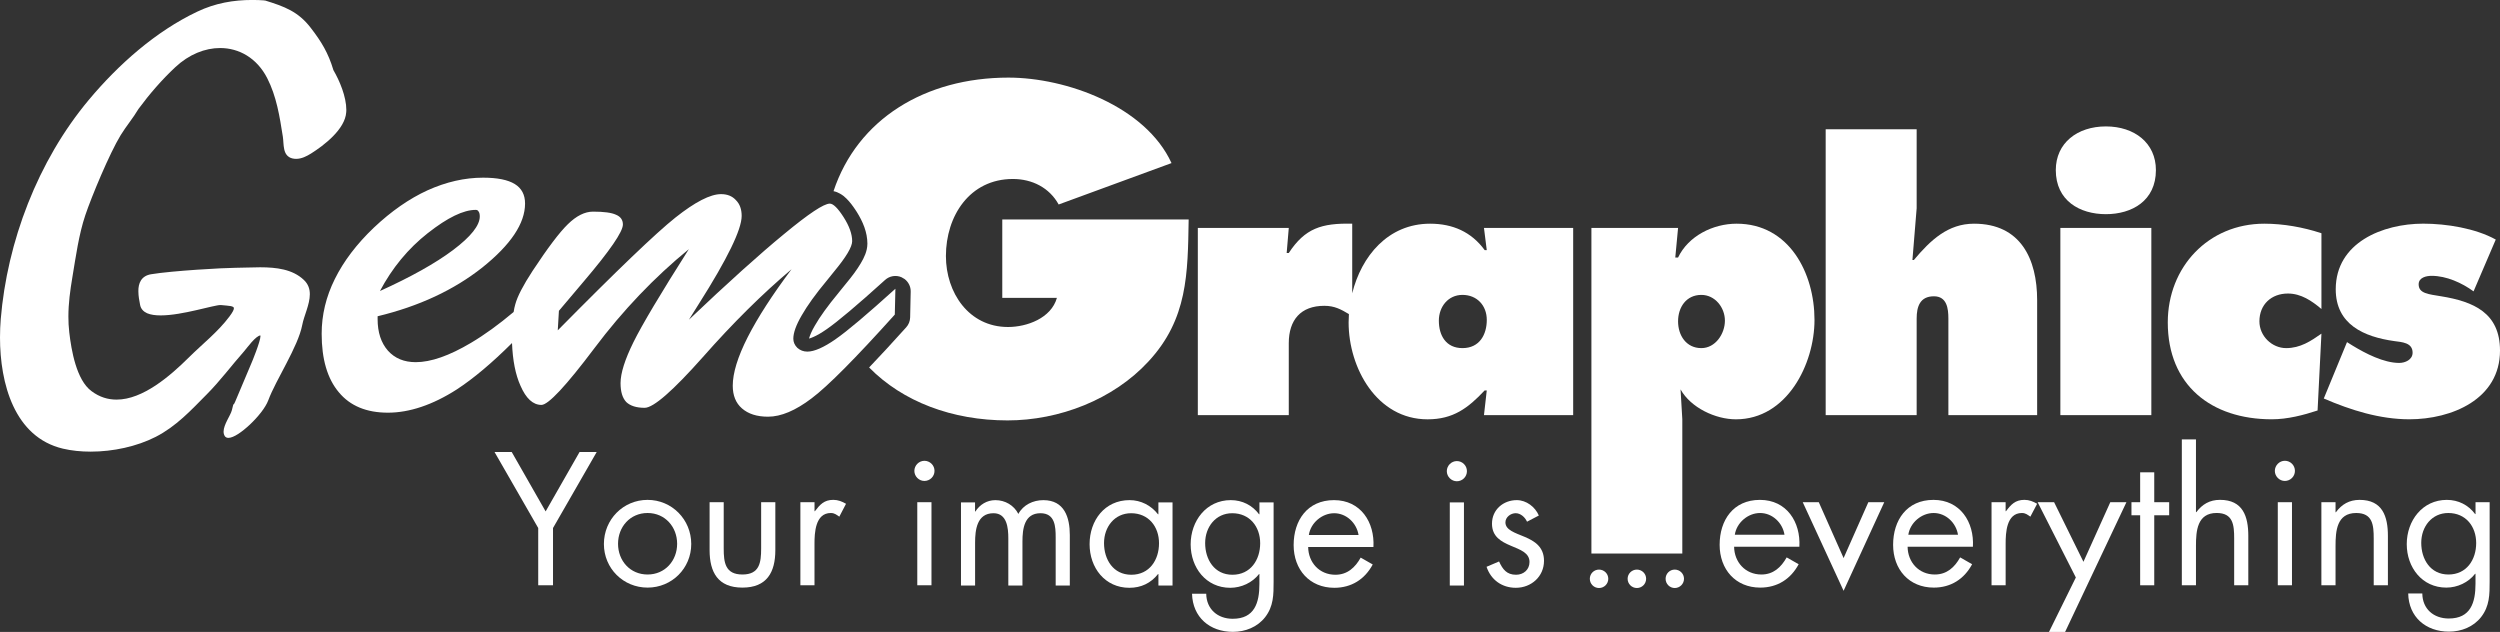
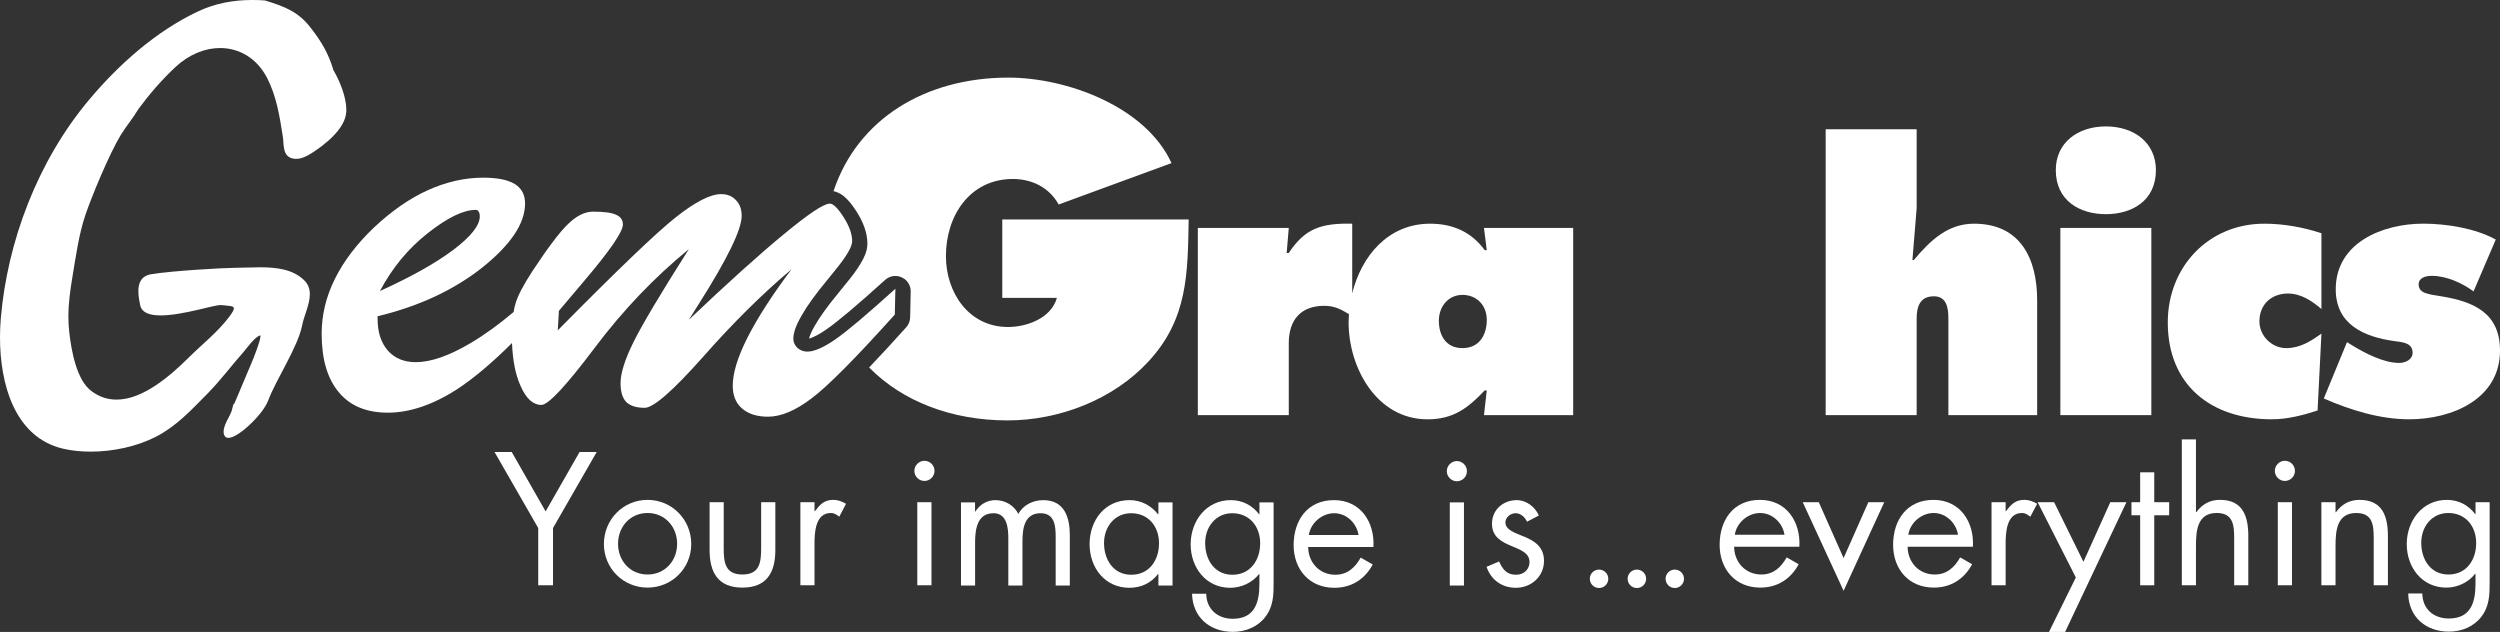
<svg xmlns="http://www.w3.org/2000/svg" id="Layer_2" viewBox="0 0 914.22 231.09">
  <rect x="0" y="0" width="914.22" height="231.09" fill="#333333" stroke="none" />
  <defs>
    <style>      .cls-1, .cls-2 {        fill: #fff;      }      .cls-2 {        fill-rule: evenodd;      }    </style>
  </defs>
  <g id="Layer_1-2" data-name="Layer_1">
    <g>
      <polygon class="cls-2" points="196.82 193.09 196.82 214.03 202.23 214.03 202.23 193.09 218.21 165.29 211.94 165.29 199.53 187.02 187.13 165.29 180.84 165.29 196.82 193.09" />
      <path class="cls-2" d="M236.81,214.88c8.87,0,15.97-7.03,15.97-15.95s-7.05-16.13-15.97-16.13-15.97,7.18-15.97,16.13,7.11,15.95,15.97,15.95ZM236.81,187.6c6.4,0,10.81,5.1,10.81,11.26s-4.41,11.23-10.81,11.23-10.8-5.05-10.8-11.23,4.41-11.26,10.8-11.26Z" />
      <path class="cls-2" d="M264.65,183.65h-5.16v17.52c0,8.09,3.04,13.71,12,13.71s12.04-5.62,12.04-13.71v-17.52h-5.19v16.94c0,5.11-.56,9.5-6.85,9.5s-6.84-4.39-6.84-9.5v-16.94Z" />
      <path class="cls-2" d="M297.85,183.65h-5.16v30.38h5.16v-15.17c0-3.97.27-11.26,5.97-11.26,1.35,0,2.08.64,3.11,1.34l2.45-4.71c-1.47-.85-2.92-1.44-4.65-1.44-3.36,0-4.9,1.75-6.73,4.15h-.14v-3.3Z" />
      <path class="cls-2" d="M340.63,183.65h-5.19v30.38h5.19v-30.38ZM338.04,168.51c-2,0-3.67,1.7-3.67,3.69s1.67,3.68,3.67,3.68,3.7-1.61,3.7-3.68-1.69-3.69-3.7-3.69Z" />
      <path class="cls-2" d="M356.58,183.73h-5.16v30.39h5.16v-15.68c0-4.62.65-10.76,6.73-10.76,4.97,0,5.42,5.43,5.42,9.19v17.25h5.17v-16.09c0-4.59.65-10.35,6.59-10.35,5.32,0,5.56,4.85,5.56,8.81v17.64h5.17v-18.48c0-6.4-1.94-12.75-9.69-12.75-3.69,0-7.32,1.68-9.13,5.04-1.6-3.16-4.85-5.04-8.39-5.04-3.12,0-5.71,1.63-7.33,4.16h-.12v-3.32Z" />
      <path class="cls-2" d="M413.63,187.68c6.4,0,10.21,4.92,10.21,10.99s-3.48,11.51-10.13,11.51-9.98-5.62-9.98-11.57,3.89-10.93,9.9-10.93ZM428.77,183.73h-5.16v4.34h-.14c-2.53-3.25-6.27-5.18-10.4-5.18-9.11,0-14.62,7.45-14.62,16.1s5.62,15.96,14.55,15.96c4.27,0,7.83-1.68,10.48-5.03h.14v4.21h5.16v-30.39Z" />
      <path class="cls-2" d="M450.61,187.68c6.39,0,10.22,4.92,10.22,10.99s-3.51,11.51-10.15,11.51-9.97-5.62-9.97-11.57,3.9-10.93,9.9-10.93ZM465.74,183.73h-5.18v4.34h-.13c-2.45-3.3-6.14-5.18-10.35-5.18-8.98,0-14.67,7.64-14.67,16.17s5.63,15.89,14.47,15.89c4.08,0,8.09-1.88,10.54-5.03h.13v3.62c0,6.87-1.76,12.74-9.76,12.74-5.55,0-9.62-3.56-9.69-9.17h-5.19c.22,8.61,6.48,13.95,14.96,13.95,4.51,0,8.93-1.74,11.76-5.35,3.11-4.02,3.11-8.21,3.11-13.07v-28.91Z" />
      <path class="cls-2" d="M502.25,200.02c.5-9.04-4.66-17.13-14.42-17.13s-14.76,7.45-14.76,16.43,5.82,15.63,14.88,15.63c6.2,0,11.13-3.07,14.04-8.53l-4.4-2.51c-2.01,3.61-4.88,6.27-9.25,6.27-5.9,0-9.9-4.52-9.96-10.16h23.87ZM478.63,195.64c.64-4.4,4.8-7.96,9.27-7.96s8.2,3.57,8.91,7.96h-18.18Z" />
      <path class="cls-2" d="M535.35,183.73h-5.18v30.39h5.18v-30.39ZM532.76,168.61c-2.01,0-3.68,1.68-3.68,3.69s1.67,3.69,3.68,3.69,3.68-1.63,3.68-3.69-1.68-3.69-3.68-3.69Z" />
      <path class="cls-2" d="M562.74,188.53c-1.35-3.17-4.59-5.64-8.08-5.64-4.91,0-9.06,3.49-9.06,8.61,0,9.58,13.72,7.23,13.72,14.02,0,2.78-2.15,4.66-4.92,4.66-3.44,0-4.9-2-6.21-4.86l-4.58,1.95c1.61,4.79,5.63,7.68,10.72,7.68,5.62,0,10.29-4.11,10.29-9.87,0-5.13-3.5-7.24-7.05-8.75-3.55-1.48-7.06-2.51-7.06-5.3,0-1.94,1.95-3.36,3.75-3.36s3.44,1.49,4.15,3.11l4.32-2.26Z" />
      <path class="cls-2" d="M658.01,199.94c.51-9.04-4.64-17.14-14.42-17.14s-14.74,7.44-14.74,16.43,5.81,15.65,14.85,15.65c6.24,0,11.14-3.1,14.05-8.55l-4.39-2.5c-2.01,3.61-4.87,6.26-9.24,6.26-5.88,0-9.9-4.51-9.98-10.15h23.87ZM634.4,195.55c.65-4.39,4.78-7.95,9.25-7.95s8.22,3.56,8.92,7.95h-18.17Z" />
      <polygon class="cls-2" points="665.11 183.65 659.24 183.65 674.18 216.05 689.05 183.65 683.23 183.65 674.18 204.08 665.11 183.65" />
      <path class="cls-2" d="M721.47,199.94c.52-9.04-4.66-17.14-14.42-17.14s-14.76,7.44-14.76,16.43,5.81,15.65,14.88,15.65c6.2,0,11.1-3.1,14.01-8.55l-4.38-2.5c-2,3.61-4.86,6.26-9.27,6.26-5.86,0-9.88-4.51-9.94-10.15h23.87ZM697.85,195.55c.65-4.39,4.79-7.95,9.26-7.95s8.2,3.56,8.91,7.95h-18.17Z" />
      <path class="cls-2" d="M733.44,183.65h-5.16v30.38h5.16v-15.17c0-3.97.26-11.26,5.95-11.26,1.35,0,2.07.64,3.09,1.34l2.48-4.72c-1.51-.84-2.89-1.43-4.65-1.43-3.38,0-4.93,1.75-6.74,4.15h-.14v-3.3Z" />
      <polygon class="cls-2" points="759.11 211.18 749.29 231.09 755.18 231.09 777.61 183.65 771.71 183.65 761.89 205.45 751.16 183.65 745.14 183.65 759.11 211.18" />
      <polygon class="cls-2" points="787.78 188.43 793.24 188.43 793.24 183.65 787.78 183.65 787.78 172.72 782.63 172.72 782.63 183.65 779.45 183.65 779.45 188.43 782.63 188.43 782.63 214.03 787.78 214.03 787.78 188.43" />
      <path class="cls-2" d="M797.87,160.69v53.33h5.17v-14.41c0-5.44.44-12.02,7.56-12.02,6.03,0,6.41,4.4,6.41,9.3v17.13h5.17v-18.04c0-7.11-1.95-13.19-10.35-13.19-3.75,0-6.52,1.62-8.67,4.53l-.12-.1v-26.53h-5.17Z" />
      <path class="cls-2" d="M838.15,183.65h-5.19v30.38h5.19v-30.38ZM835.54,168.5c-1.99,0-3.66,1.71-3.66,3.7s1.67,3.68,3.66,3.68,3.69-1.61,3.69-3.68-1.67-3.7-3.69-3.7Z" />
      <path class="cls-2" d="M854.08,183.65h-5.18v30.38h5.18v-14.41c0-5.44.44-12.02,7.56-12.02,6.02,0,6.4,4.4,6.4,9.3v17.13h5.19v-18.04c0-7.11-1.95-13.19-10.35-13.19-3.77,0-6.54,1.62-8.67,4.53h-.13v-3.68Z" />
      <path class="cls-2" d="M895.3,187.6c6.4,0,10.21,4.9,10.21,10.99s-3.5,11.5-10.14,11.5-9.95-5.62-9.95-11.57,3.88-10.92,9.89-10.92ZM910.43,183.65h-5.16v4.33h-.15c-2.45-3.29-6.12-5.18-10.35-5.18-8.96,0-14.65,7.64-14.65,16.18s5.62,15.9,14.47,15.9c4.07,0,8.07-1.88,10.52-5.05h.15v3.63c0,6.86-1.75,12.72-9.77,12.72-5.56,0-9.64-3.53-9.68-9.16h-5.16c.17,8.61,6.43,13.96,14.92,13.96,4.53,0,8.93-1.74,11.75-5.35,3.11-4.02,3.11-8.23,3.11-13.07v-28.9Z" />
      <path class="cls-1" d="M595.2,211.65c0-1.87,1.54-3.36,3.39-3.36s3.38,1.49,3.38,3.36-1.51,3.38-3.38,3.38-3.39-1.51-3.39-3.38Z" />
      <path class="cls-1" d="M581.38,211.65c0-1.87,1.51-3.36,3.36-3.36s3.39,1.49,3.39,3.36-1.51,3.38-3.39,3.38-3.36-1.51-3.36-3.38Z" />
      <path class="cls-1" d="M609.09,211.65c0-1.87,1.51-3.36,3.35-3.36s3.38,1.49,3.38,3.36-1.53,3.38-3.38,3.38-3.35-1.51-3.35-3.38Z" />
-       <path class="cls-1" d="M121.91,25.6c-1.85-6.19-4.33-10.31-8.27-15.41-4.56-5.95-9.59-7.82-16.76-10.02l-.09.29.02-.3c-1.53-.12-3.04-.17-4.54-.17-6.87,0-13.54,1.14-20.1,4.26-15.24,7.22-28.85,19.33-39.64,32.21C13.72,58.93,2.61,88.49.27,116.73.1,118.87,0,121.11,0,123.41c0,16.74,5.2,36.45,23.02,40.66,3.15.74,6.6,1.09,10.15,1.09,8.18,0,16.88-1.89,23.74-5.39,7.57-3.87,12.92-9.73,18.75-15.61,4.89-4.92,9.02-10.52,13.61-15.7.48-.55,1.56-2.01,2.75-3.34,1.17-1.34,2.54-2.48,3.17-2.44h.03c0,.05.03.11.03.24,0,1.87-3.07,9.42-3.43,10.18-1.82,4.26-3.61,8.5-5.39,12.77-.37.92-.62,1.45-.78,1.73-.04.08-.05.13-.09.18-.16.02-.2.11-.22.13-.05.11-.04.11-.07.19-.04.2-.17.68-.48,1.91-.47,1.89-3.02,5.21-3.03,7.84,0,.59.14,1.16.47,1.67.29.41.78.61,1.3.61,1.91-.03,4.95-2.15,7.9-4.91,2.92-2.77,5.68-6.16,6.68-8.85,2.83-7.61,10.87-19.48,12.42-27.55.63-3.35,2.76-7.44,2.77-11.19.02-1.91-.57-3.75-2.19-5.27-4.17-3.95-10.1-4.6-15.95-4.62-3.14,0-6.25.19-9.1.19-4.43.03-23.01,1.07-30.77,2.35-3.72.59-4.73,3.41-4.69,6.2,0,1.8.36,3.64.64,5.05.27,1.43,1.23,2.42,2.56,3.02,1.33.57,3.04.79,4.97.79,3.96,0,8.84-.96,13.02-1.92,4.18-.95,7.75-1.9,8.85-1.87.04,0,.09,0,.13,0,1.55.16,2.83.23,3.66.39.41.1.71.21.88.34.16.13.22.23.22.46.03.47-.47,1.48-1.65,3.04-4.19,5.61-9.92,10.06-14.94,15.05-6.65,6.58-16.68,15.32-26.31,15.3-3.14,0-6.21-.88-9.18-3.11-5.52-4.06-7.36-14.92-8.12-21.49-.23-1.96-.32-3.88-.32-5.79,0-4.79.64-9.52,1.47-14.45,1.24-7.4,2.33-15.52,4.73-22.64,2.26-6.71,8.8-22.48,12.92-29.23,1.98-3.24,4.53-6.22,6.51-9.58,4-5.42,8.52-10.66,13.47-15.28,5.02-4.69,10.85-7,16.38-7,6.97,0,13.45,3.68,17.2,10.97,3.43,6.68,4.57,14,5.75,21.5.2,1.3.16,3.01.49,4.52.31,1.52,1.11,2.91,2.94,3.37.48.12.95.17,1.42.17,1.97,0,3.82-.94,5.45-1.95,4.73-2.98,12.48-8.88,12.87-15.12.03-.26.04-.53.04-.79,0-4.87-2.46-10.71-4.73-14.59Z" />
+       <path class="cls-1" d="M121.91,25.6c-1.85-6.19-4.33-10.31-8.27-15.41-4.56-5.95-9.59-7.82-16.76-10.02c-1.53-.12-3.04-.17-4.54-.17-6.87,0-13.54,1.14-20.1,4.26-15.24,7.22-28.85,19.33-39.64,32.21C13.72,58.93,2.61,88.49.27,116.73.1,118.87,0,121.11,0,123.41c0,16.74,5.2,36.45,23.02,40.66,3.15.74,6.6,1.09,10.15,1.09,8.18,0,16.88-1.89,23.74-5.39,7.57-3.87,12.92-9.73,18.75-15.61,4.89-4.92,9.02-10.52,13.61-15.7.48-.55,1.56-2.01,2.75-3.34,1.17-1.34,2.54-2.48,3.17-2.44h.03c0,.05.03.11.03.24,0,1.87-3.07,9.42-3.43,10.18-1.82,4.26-3.61,8.5-5.39,12.77-.37.92-.62,1.45-.78,1.73-.04.08-.05.13-.09.18-.16.02-.2.11-.22.13-.05.11-.04.11-.07.19-.04.2-.17.68-.48,1.91-.47,1.89-3.02,5.21-3.03,7.84,0,.59.14,1.16.47,1.67.29.41.78.61,1.3.61,1.91-.03,4.95-2.15,7.9-4.91,2.92-2.77,5.68-6.16,6.68-8.85,2.83-7.61,10.87-19.48,12.42-27.55.63-3.35,2.76-7.44,2.77-11.19.02-1.91-.57-3.75-2.19-5.27-4.17-3.95-10.1-4.6-15.95-4.62-3.14,0-6.25.19-9.1.19-4.43.03-23.01,1.07-30.77,2.35-3.72.59-4.73,3.41-4.69,6.2,0,1.8.36,3.64.64,5.05.27,1.43,1.23,2.42,2.56,3.02,1.33.57,3.04.79,4.97.79,3.96,0,8.84-.96,13.02-1.92,4.18-.95,7.75-1.9,8.85-1.87.04,0,.09,0,.13,0,1.55.16,2.83.23,3.66.39.41.1.71.21.88.34.16.13.22.23.22.46.03.47-.47,1.48-1.65,3.04-4.19,5.61-9.92,10.06-14.94,15.05-6.65,6.58-16.68,15.32-26.31,15.3-3.14,0-6.21-.88-9.18-3.11-5.52-4.06-7.36-14.92-8.12-21.49-.23-1.96-.32-3.88-.32-5.79,0-4.79.64-9.52,1.47-14.45,1.24-7.4,2.33-15.52,4.73-22.64,2.26-6.71,8.8-22.48,12.92-29.23,1.98-3.24,4.53-6.22,6.51-9.58,4-5.42,8.52-10.66,13.47-15.28,5.02-4.69,10.85-7,16.38-7,6.97,0,13.45,3.68,17.2,10.97,3.43,6.68,4.57,14,5.75,21.5.2,1.3.16,3.01.49,4.52.31,1.52,1.11,2.91,2.94,3.37.48.12.95.17,1.42.17,1.97,0,3.82-.94,5.45-1.95,4.73-2.98,12.48-8.88,12.87-15.12.03-.26.04-.53.04-.79,0-4.87-2.46-10.71-4.73-14.59Z" />
      <path class="cls-2" d="M305.55,124.06c-4.35,3.01-7.78,4.52-10.3,4.52-1.41,0-2.62-.45-3.66-1.37-.99-.97-1.48-2.1-1.48-3.36,0-2.17,1.02-5,3.05-8.49,2.03-3.57,5.1-7.84,9.23-12.8.63-.78,1.51-1.86,2.62-3.25,4.41-5.31,6.62-9.01,6.62-11.12,0-2.58-1.05-5.53-3.15-8.81-2.1-3.27-3.78-4.92-5.03-4.92-2.18,0-7.73,3.69-16.69,11.1-8.95,7.35-20.56,17.8-34.83,31.35.84-1.38,2.06-3.34,3.67-5.85,10.41-16.43,15.62-27.13,15.62-32.11,0-2.43-.69-4.36-2.1-5.76-1.33-1.48-3.14-2.2-5.45-2.2-3.92,0-9.48,2.86-16.69,8.58-7.13,5.67-21.48,19.42-43.01,41.23l.42-7.14c2.24-2.66,5.28-6.25,9.13-10.8,9.51-11.18,14.27-18.11,14.27-20.77,0-1.67-.85-2.87-2.52-3.56-1.6-.76-4.4-1.14-8.4-1.14-3,0-6.08,1.53-9.22,4.61-3.09,3-7.39,8.71-12.91,17.09-3.43,5.25-5.52,9.29-6.3,12.17-.26.86-.45,1.83-.61,2.83-5.4,4.55-10.62,8.34-15.64,11.31-7.9,4.69-14.63,7.04-20.15,7.04-4.27,0-7.65-1.4-10.17-4.2-2.52-2.87-3.78-6.72-3.78-11.54v-1.05c15.11-3.64,27.87-9.59,38.28-17.82,10.42-8.34,15.64-16.13,15.64-23.4,0-3.23-1.26-5.59-3.77-7.14-2.52-1.54-6.37-2.32-11.56-2.32-6.78,0-13.55,1.56-20.35,4.63-6.71,3.08-13.23,7.62-19.61,13.64-6.3,6.01-11.04,12.26-14.27,18.78-3.23,6.5-4.82,13.17-4.82,20.03,0,9.3,2.09,16.43,6.29,21.41,4.12,4.97,10.11,7.45,17.94,7.45s16.37-2.83,25.18-8.5c6.14-4.01,12.86-9.67,20.2-16.97.25,6.34,1.26,11.54,3.09,15.6,2.03,4.69,4.59,7.03,7.67,7.03,2.5,0,8.98-6.93,19.4-20.78,10.41-13.84,21.92-25.9,34.51-36.18-10.36,16.3-17.1,27.63-20.25,33.99-3.14,6.37-4.73,11.36-4.73,15,0,3.16.7,5.45,2.1,6.93,1.48,1.4,3.72,2.1,6.72,2.1,3.21,0,10.31-6.19,21.31-18.58,10.97-12.44,21.77-23.14,32.4-32.09-6.98,9.3-12.33,17.58-16.04,24.85-3.66,7.2-5.46,13.13-5.46,17.74,0,3.57,1.12,6.34,3.35,8.28,2.31,2.03,5.48,3.05,9.56,3.05,4.74,0,10.06-2.25,15.93-6.71,5.96-4.47,16.09-14.69,30.42-30.63l.22-9.45c-10.3,9.31-17.58,15.48-21.91,18.47ZM156.46,85.24c7.2-5.67,13.03-8.49,17.51-8.49.5,0,.84.2,1.05.62.28.36.43.95.43,1.78,0,3.28-3.25,7.38-9.76,12.28-6.45,4.84-15.35,9.82-26.75,14.99,4.48-8.45,10.31-15.52,17.52-21.19Z" />
      <path class="cls-1" d="M892.7,108.35c-4.65-.77-8.23-1.02-8.23-4.38,0-2.45,2.71-3.1,4.74-3.1,5.43,0,11.1,2.58,15.34,5.68l8.12-18.95c-7.46-4.12-18.03-5.81-26.54-5.81-14.68,0-31.98,6.84-31.98,23.99,0,12.89,10.32,17.4,21.4,18.95,2.71.38,6.71.51,6.71,4.24,0,2.58-2.71,3.75-4.9,3.75-5.68,0-12.37-3.49-17.02-6.32l-2.07-1.29-8.49,20.62c9.91,4.27,20.47,7.6,31.31,7.6,15.47,0,33.13-7.34,33.13-25.13,0-13.79-9.67-17.92-21.52-19.85Z" />
      <path class="cls-1" d="M543.7,91.46h-.77c-4.89-6.69-11.73-9.66-19.97-9.66-15.37,0-25.12,11.9-28.47,25.45v-25.45c-11.22-.25-17.28,1.69-23.2,10.71h-.77l.77-9.16h-33.26v68.46h33.26v-26.31c0-8.51,4.38-13.67,13.01-13.67,3.75,0,6.1,1.31,8.98,3.03-.07,1.01-.11,2.03-.11,3.04,0,16.63,10.3,35.44,28.87,35.44,9.4,0,14.8-4.11,20.88-10.56h.77l-1.02,9.03h32.62v-68.46h-32.62l1.02,8.11ZM534.81,127.3c-6.06,0-8.64-4.64-8.64-10.04,0-5.04,3.35-9.42,8.64-9.42s8.89,3.87,8.89,9.15-2.58,10.31-8.89,10.31Z" />
-       <path class="cls-1" d="M635.06,81.8c-8.64,0-17.67,4.51-21.41,12.37h-1.02l1.02-10.82h-31.69v119.06h33.24v-49.07l-.64-10.94c3.73,6.7,12.77,10.94,20.24,10.94,18.69,0,28.74-20.22,28.74-36.35,0-17.14-9.27-35.19-28.48-35.19ZM622.16,127.3c-5.53,0-8.51-4.64-8.51-9.79s2.98-9.67,8.51-9.67c5.03,0,8.62,4.63,8.62,9.42s-3.46,10.04-8.62,10.04Z" />
      <path class="cls-1" d="M721.9,81.8c-9.54,0-15.85,5.94-22.04,13.29h-.51l1.55-18.95v-28.87h-33.27v104.54h33.27v-35.33c0-4.26,1.15-8.13,6.31-8.13,4.77,0,5.29,4.5,5.29,8.13v35.33h32.46v-42.03c0-15.08-6.03-27.98-23.07-27.98Z" />
      <path class="cls-1" d="M770.1,46.23c-10.45,0-18.32,6.06-18.32,15.97,0,11.21,8.77,16.12,18.32,16.12s18.29-4.91,18.29-16.12c0-9.92-7.86-15.97-18.29-15.97Z" />
      <rect class="cls-1" x="753.45" y="83.35" width="33.27" height="68.46" />
      <path class="cls-1" d="M792.73,117.89c0,22.96,15.87,35.44,38.01,35.44,5.82,0,11.6-1.53,16.77-3.22l1.41-28.1c-3.87,2.72-7.73,5.29-12.9,5.29s-9.78-4.38-9.78-9.79c0-6.18,4.38-10.17,10.43-10.17,4.8,0,8.76,2.7,12.25,5.66v-27.71c-6.71-2.21-13.91-3.49-20.88-3.49-20.48,0-35.31,15.85-35.31,36.09Z" />
      <path class="cls-1" d="M366.53,108.93h19.97c-2.09,7.43-10.96,10.65-17.88,10.65-14.34,0-22.71-12.57-22.71-25.94,0-14.66,8.69-28.19,24.49-28.19,7.08,0,13.36,3.2,16.74,9.33l41.27-15.14c-9.51-20.79-38.51-31.26-59.63-31.26-30.5,0-55.24,15.22-63.97,41.53.93.19,1.72.52,2.36.9.98.54,1.71,1.15,2.37,1.81,1.33,1.31,2.43,2.82,3.64,4.67,2.44,3.84,4,7.7,4.02,11.83-.02,1.5-.35,2.71-.77,3.85-.45,1.16-1,2.23-1.68,3.36-1.33,2.24-3.12,4.68-5.45,7.47-1.09,1.37-1.95,2.44-2.59,3.2l-.04.06c-3.99,4.8-6.9,8.87-8.67,11.99l-.02.03c-1.22,2.05-1.85,3.71-2.13,4.73.38-.09.92-.27,1.59-.58,1.25-.53,2.93-1.49,4.88-2.85h0c3.86-2.66,11.16-8.78,21.35-18.01,1.63-1.48,3.98-1.86,5.99-.99l1.14.66c1.41,1.07,2.28,2.78,2.23,4.6l-.2,9.46c-.04,1.33-.54,2.61-1.44,3.6-5.02,5.59-9.55,10.47-13.56,14.68,12.29,12.53,30.4,19.36,50.62,19.36,18.85,0,38.67-7.57,51.57-21.6,14.33-15.48,14.33-32.06,14.66-51.88h-68.16v28.67Z" />
    </g>
  </g>
</svg>